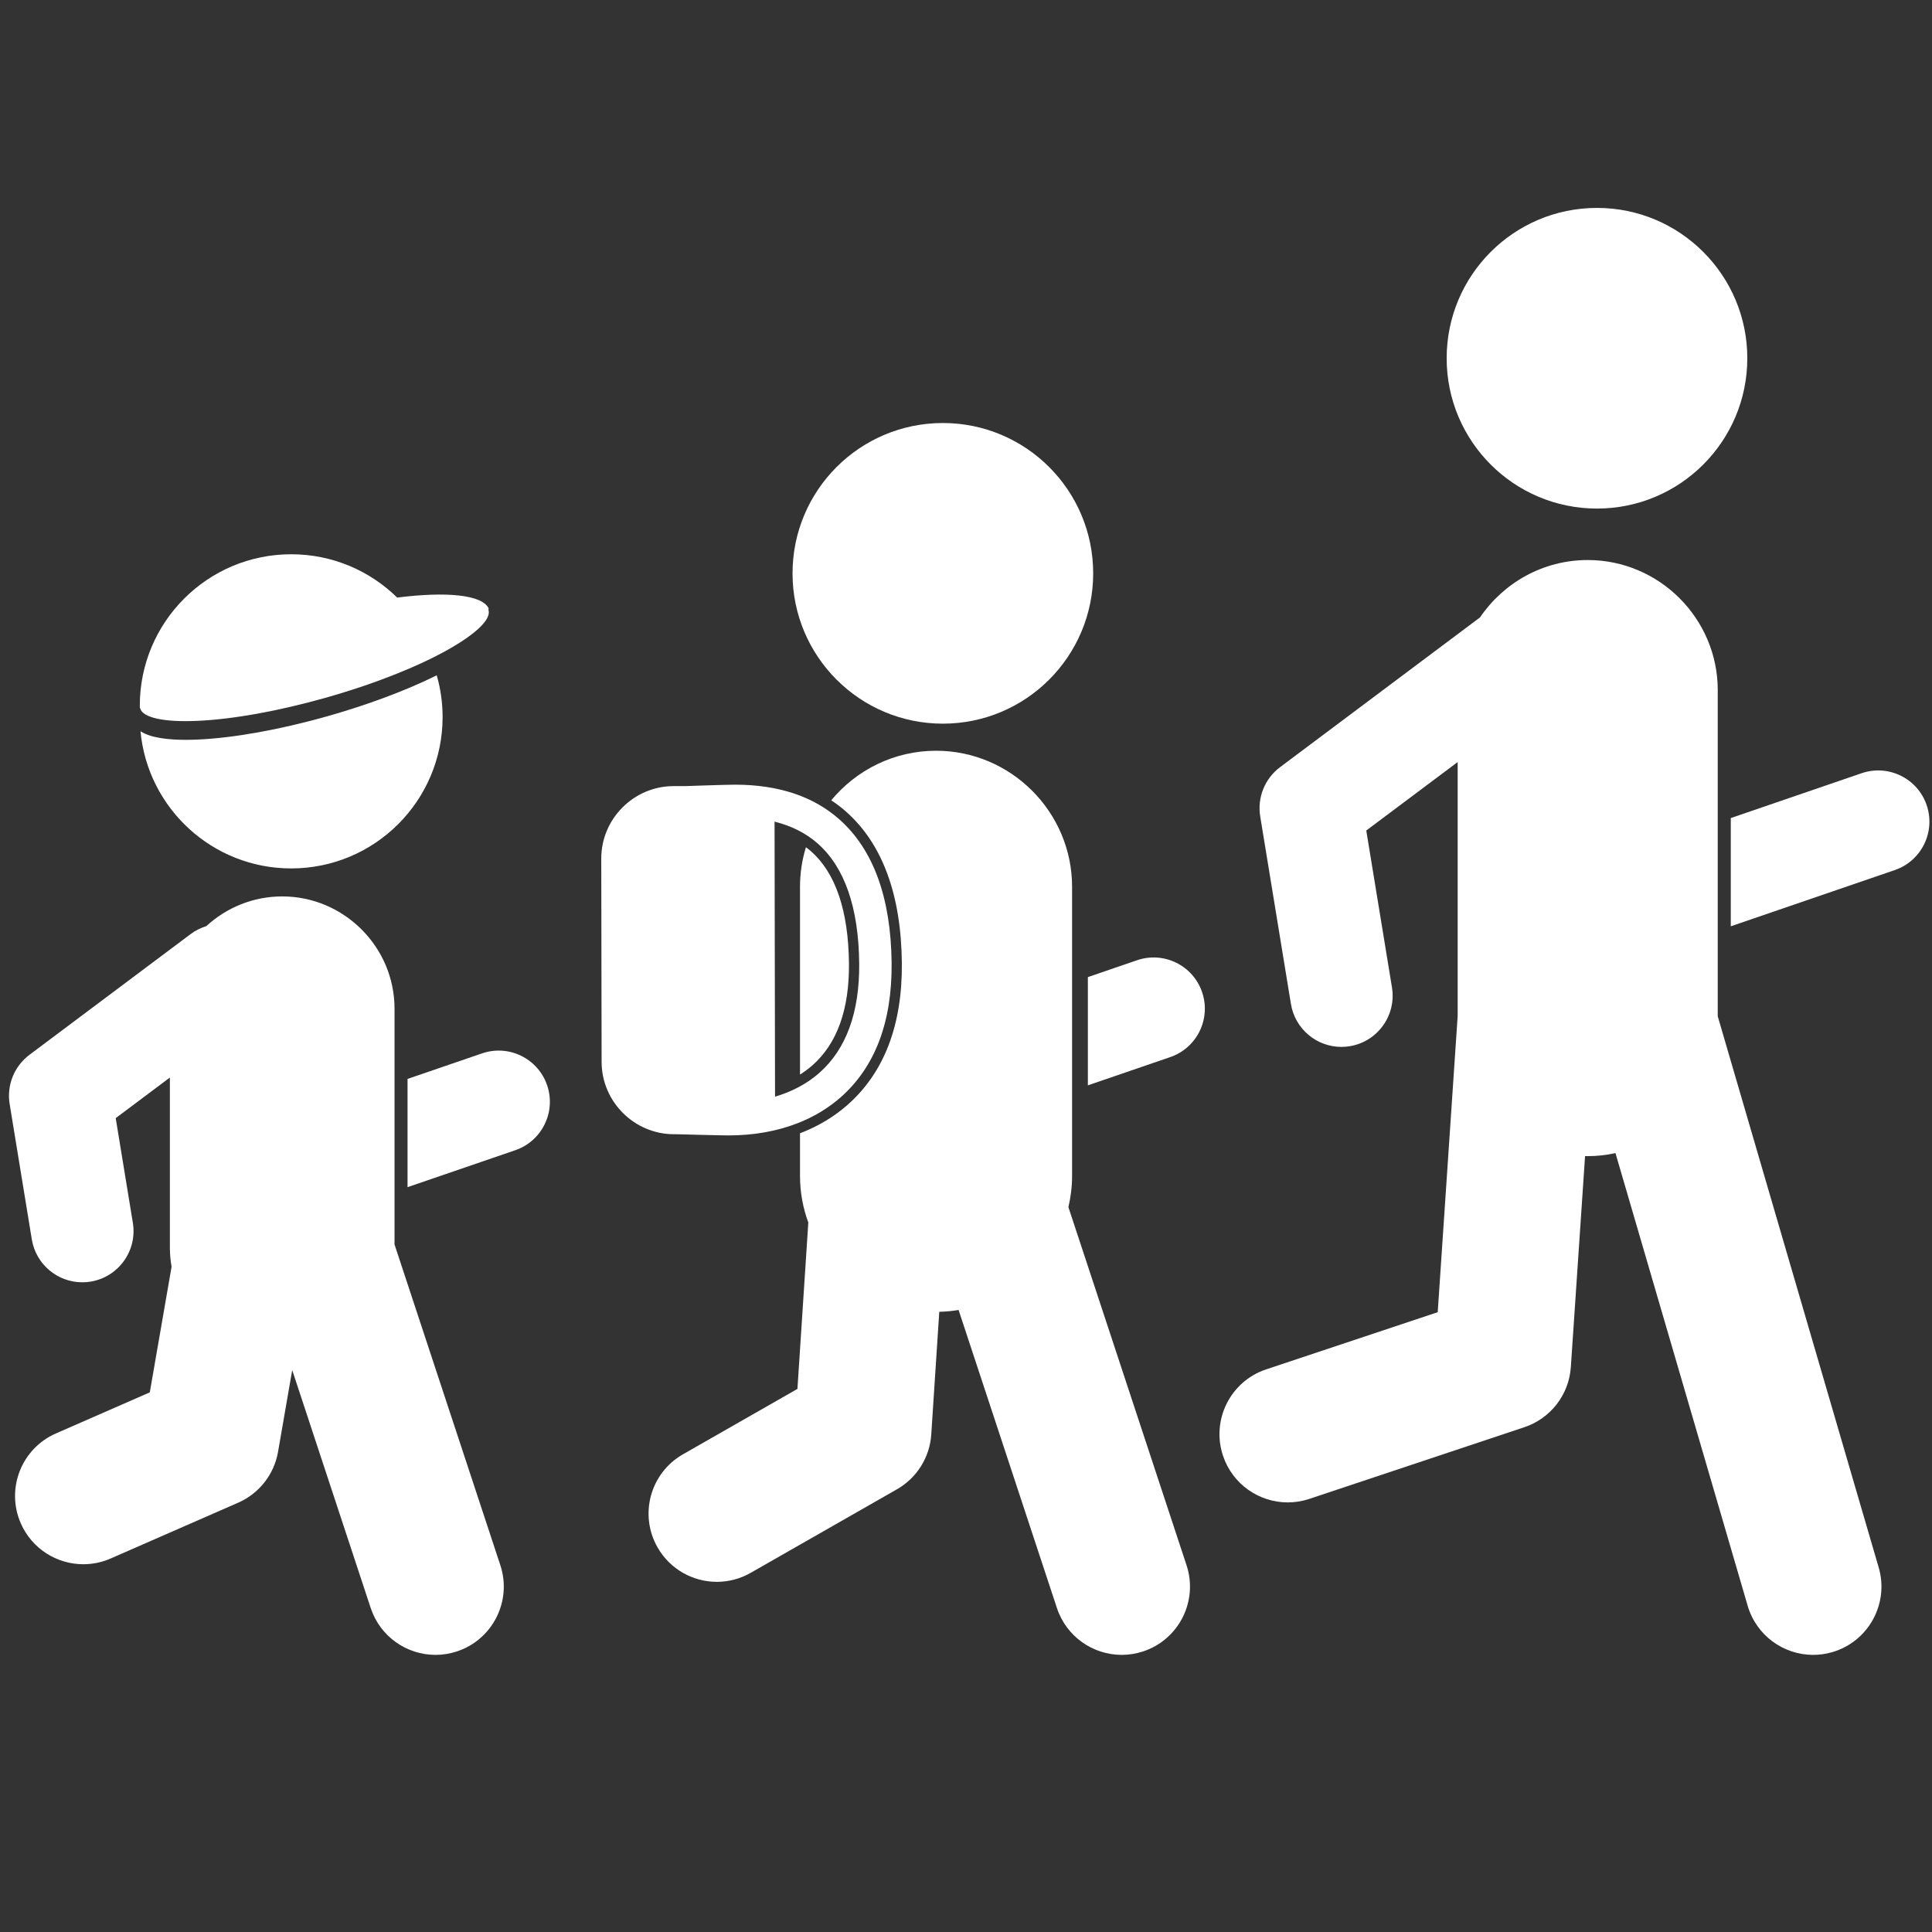
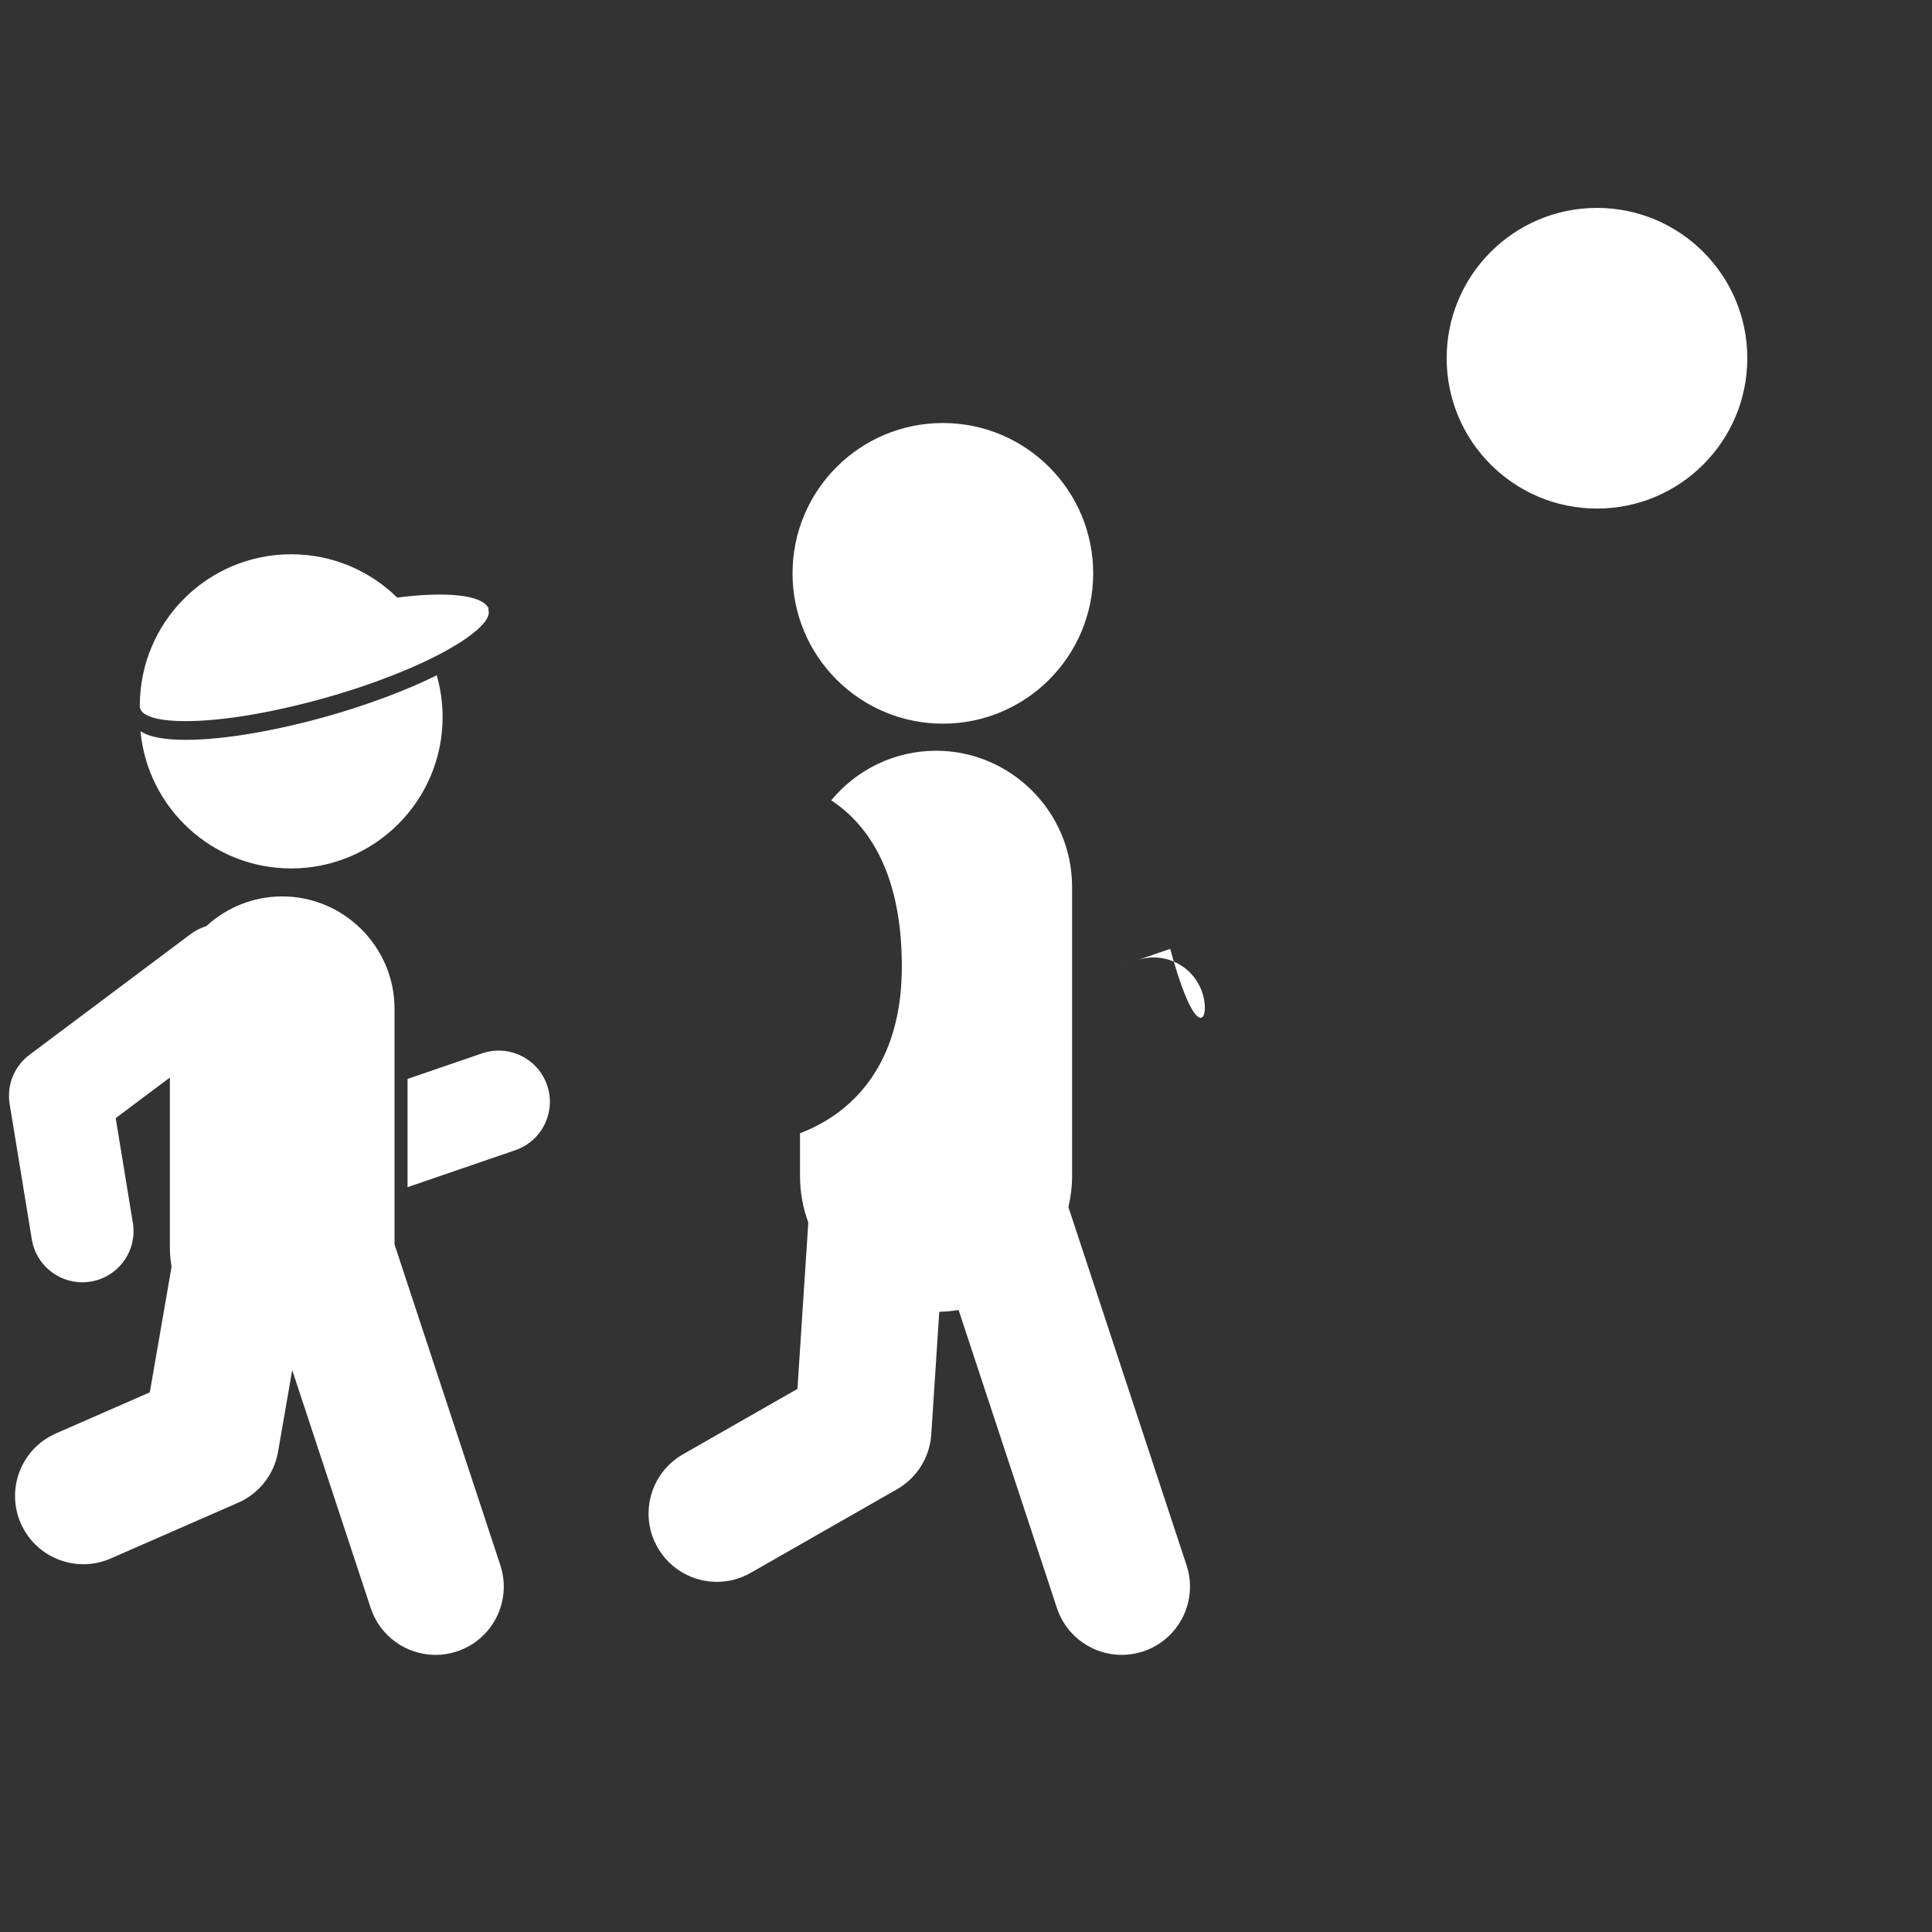
<svg xmlns="http://www.w3.org/2000/svg" version="1.1" id="Layer_1" x="0px" y="0px" width="960px" height="960px" viewBox="0 0 960 960" enable-background="new 0 0 960 960" xml:space="preserve">
  <rect x="0" y="0" width="960" height="960" fill="#333333" stroke="none" />
  <g>
    <path fill="#FFFFFF" d="M196.042,618.378V501.236c0-30.696-25.12-55.813-55.817-55.813l0,0c-14.507,0-27.754,5.617-37.707,14.768   c-2.724,0.842-5.357,2.124-7.77,3.93L14.651,524.12c-7.587,5.682-11.384,15.113-9.855,24.469l11.011,67.25   c2.048,12.472,12.833,21.33,25.073,21.327c1.369,0,2.753-0.107,4.147-0.333c13.861-2.277,23.259-15.353,20.986-29.219   l-8.518-52.024l26.917-20.163v84.421c0,3.272,0.302,6.475,0.845,9.594l-10.824,62.415l-46.637,20.408   c-17.159,7.51-24.98,27.512-17.469,44.667c5.573,12.734,18.021,20.33,31.088,20.33c4.538,0,9.155-0.917,13.577-2.853l63.346-27.725   c10.429-4.563,17.873-14.058,19.818-25.277l7.043-40.621l38.999,118.216c4.707,14.261,17.961,23.301,32.206,23.301   c3.521,0,7.108-0.557,10.625-1.716c17.792-5.871,27.457-25.049,21.59-42.839L196.042,618.378z" />
    <path fill="#FFFFFF" d="M271.849,539.226c-4.555-13.289-19.028-20.366-32.313-15.813l-37.031,12.695v53.784l53.532-18.354   C269.325,566.979,276.403,552.515,271.849,539.226z" />
    <path fill="#FFFFFF" d="M98.036,367.49c-1.861,0.081-3.79,0.132-5.719,0.132c-8.666,0-17.57-0.968-22.506-4.287   c3.556,38.247,35.723,68.18,74.888,68.18c41.548,0,75.228-33.68,75.228-75.228c0-7.188-1.028-14.139-2.915-20.724   c-15.345,7.625-34.92,14.859-54.411,20.357C138.887,362.609,115.964,366.721,98.036,367.49z" />
    <path fill="#FFFFFF" d="M69.692,352.074c1.283,4.541,11.819,6.848,28.191,6.125c17.648-0.756,40.282-4.817,63.732-11.436   c50.995-14.384,83.69-34.479,81.141-43.515c-0.093-0.335-0.059-0.667,0.034-0.981c-3.254-6.751-20.947-8.433-45.43-5.336   c-13.569-13.308-32.151-21.521-52.661-21.521c-41.548,0-75.228,33.68-75.228,75.228c0,0.357,0.025,0.705,0.025,1.053   C69.569,351.818,69.654,351.929,69.692,352.074z" />
  </g>
  <g>
-     <path fill="#FFFFFF" d="M597.303,492.954c-4.554-13.289-19.017-20.367-32.313-15.813l-24.436,8.376v53.784l40.936-14.037   C594.787,520.707,601.86,506.241,597.303,492.954z" />
+     <path fill="#FFFFFF" d="M597.303,492.954c-4.554-13.289-19.017-20.367-32.313-15.813l-24.436,8.376l40.936-14.037   C594.787,520.707,601.86,506.241,597.303,492.954z" />
    <path fill="#FFFFFF" d="M468.504,359.584c41.25,0,74.693-33.442,74.693-74.693c0-41.258-33.443-74.699-74.693-74.699   c-41.254,0-74.697,33.44-74.697,74.699C393.807,326.142,427.25,359.584,468.504,359.584z" />
    <path fill="#FFFFFF" d="M530.881,599.797c1.184-4.987,1.831-10.179,1.831-15.522V440.632c0-37.171-30.418-67.593-67.598-67.593l0,0   c-20.893,0-39.653,9.609-52.074,24.627c2.59,1.719,5.063,3.595,7.391,5.659c18.021,15.964,27.342,41.224,27.691,75.083   c0.323,30.821-8.786,54.598-27.062,70.667c-6.589,5.797-14.309,10.438-22.927,13.795c-0.2,0.083-0.409,0.144-0.613,0.223v21.182   c0,8.138,1.461,15.956,4.125,23.195l-5.403,82.669l-56.875,32.495c-16.267,9.293-21.921,30.012-12.626,46.275   c6.257,10.958,17.701,17.102,29.482,17.102c5.701,0,11.482-1.441,16.788-4.474l72.714-41.54   c9.881-5.642,16.274-15.88,17.018-27.235l3.977-60.934c3.263-0.076,6.466-0.381,9.601-0.908l48.852,148.082   c4.701,14.261,17.957,23.301,32.201,23.301c3.521,0,7.105-0.553,10.633-1.716c17.782-5.871,27.448-25.049,21.579-42.839   L530.881,599.797z" />
-     <path fill="#FFFFFF" d="M421.841,478.68c-0.271-26.109-6.61-44.846-18.836-55.678c-0.808-0.714-1.682-1.359-2.549-2.005   c-1.903,6.22-2.936,12.813-2.936,19.635v93.302c2.206-1.387,4.27-2.916,6.187-4.6C415.971,518.544,422.075,501.501,421.841,478.68z   " />
-     <path fill="#FFFFFF" d="M336.062,563.595c0,0,21.967,0.588,25.873,0.588c12.489,0,24.086-2.05,34.35-6.051   c8.021-3.121,15.225-7.432,21.419-12.873c17.108-15.056,25.633-37.526,25.333-66.799c-0.336-32.355-9.07-56.354-25.978-71.329   c-12.939-11.461-30.349-17.231-51.875-17.231c-4.24,0-24.534,0.705-24.534,0.705l-5.956,0.008   c-19.797,0.034-35.965,16.262-35.931,36.059l0.174,100.99c0.034,19.796,16.258,35.966,36.06,35.933H336.062z M406.378,419.195   c13.348,11.823,20.264,31.82,20.548,59.434c0.25,24.367-6.432,42.711-19.866,54.531c-6.064,5.335-13.496,9.275-21.95,11.766   l-0.009-5.311l-0.221-126.04l-0.013-5.314C393.357,410.394,400.549,414.034,406.378,419.195z" />
  </g>
  <g>
    <g>
-       <path fill="#FFFFFF" d="M853.538,504.988V342.89c0-35.534-29.075-64.612-64.611-64.612l0,0c-22.193,0-41.864,11.339-53.507,28.501    l-99.373,74.429c-7.579,5.684-11.383,15.116-9.85,24.47l15.26,93.187c2.042,12.479,12.834,21.335,25.073,21.335    c1.368,0,2.753-0.108,4.142-0.338c13.863-2.271,23.267-15.354,20.991-29.211l-12.77-77.973l45.413-34.011v126.215l-9.911,147.139    l-85.25,28.416c-17.767,5.922-27.371,25.131-21.444,42.897c4.731,14.215,17.965,23.205,32.166,23.205    c3.558,0,7.171-0.564,10.732-1.749l106.825-35.61c13.063-4.355,22.192-16.164,23.119-29.898l7.07-104.835    c0.432,0.008,0.865,0.034,1.313,0.034l0,0c4.728,0,9.345-0.53,13.794-1.508l65.683,224.91c4.32,14.809,17.855,24.419,32.54,24.419    c3.148,0,6.351-0.442,9.52-1.368c17.979-5.251,28.302-24.089,23.051-42.064L853.538,504.988z" />
-       <path fill="#FFFFFF" d="M957.331,400.019c-4.556-13.288-19.026-20.365-32.304-15.811l-65.011,22.286v53.783l81.508-27.946    C954.814,427.773,961.895,413.309,957.331,400.019z" />
-     </g>
+       </g>
    <path fill="#FFFFFF" d="M793.534,252.702c41.25,0,74.692-33.442,74.692-74.693c0-41.259-33.442-74.7-74.692-74.7   c-41.256,0-74.698,33.441-74.698,74.7C718.836,219.26,752.278,252.702,793.534,252.702z" />
  </g>
</svg>